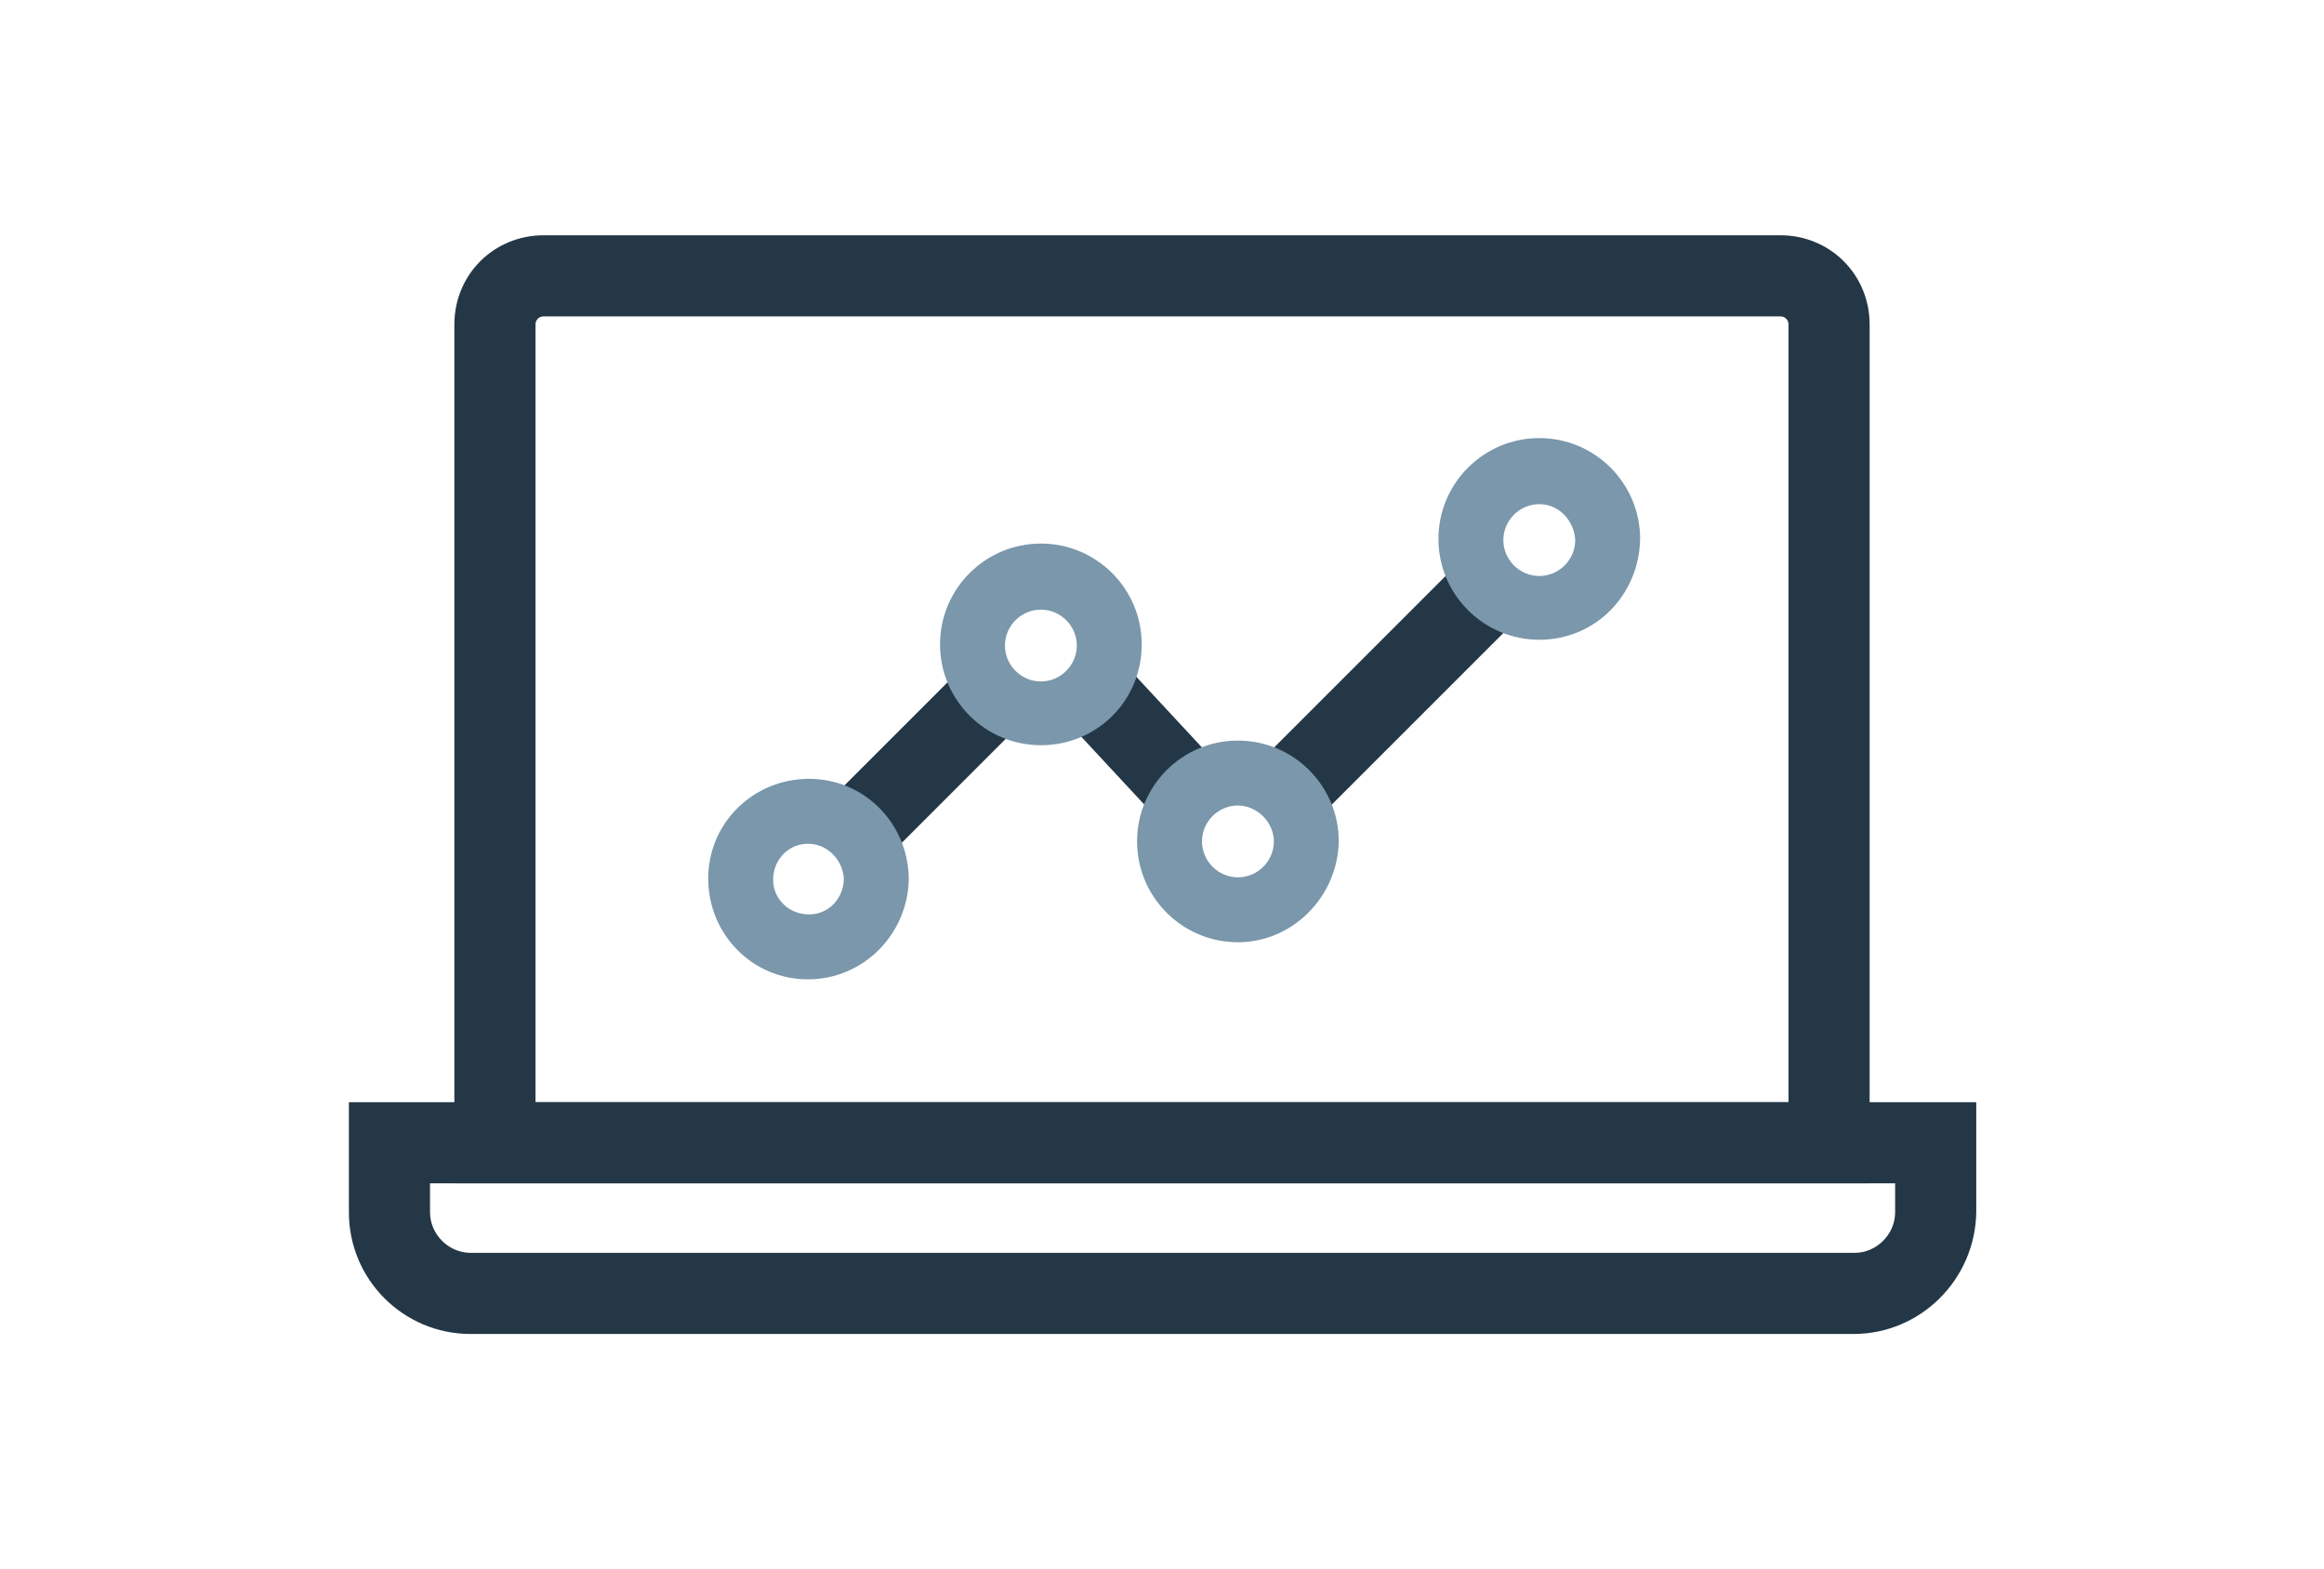
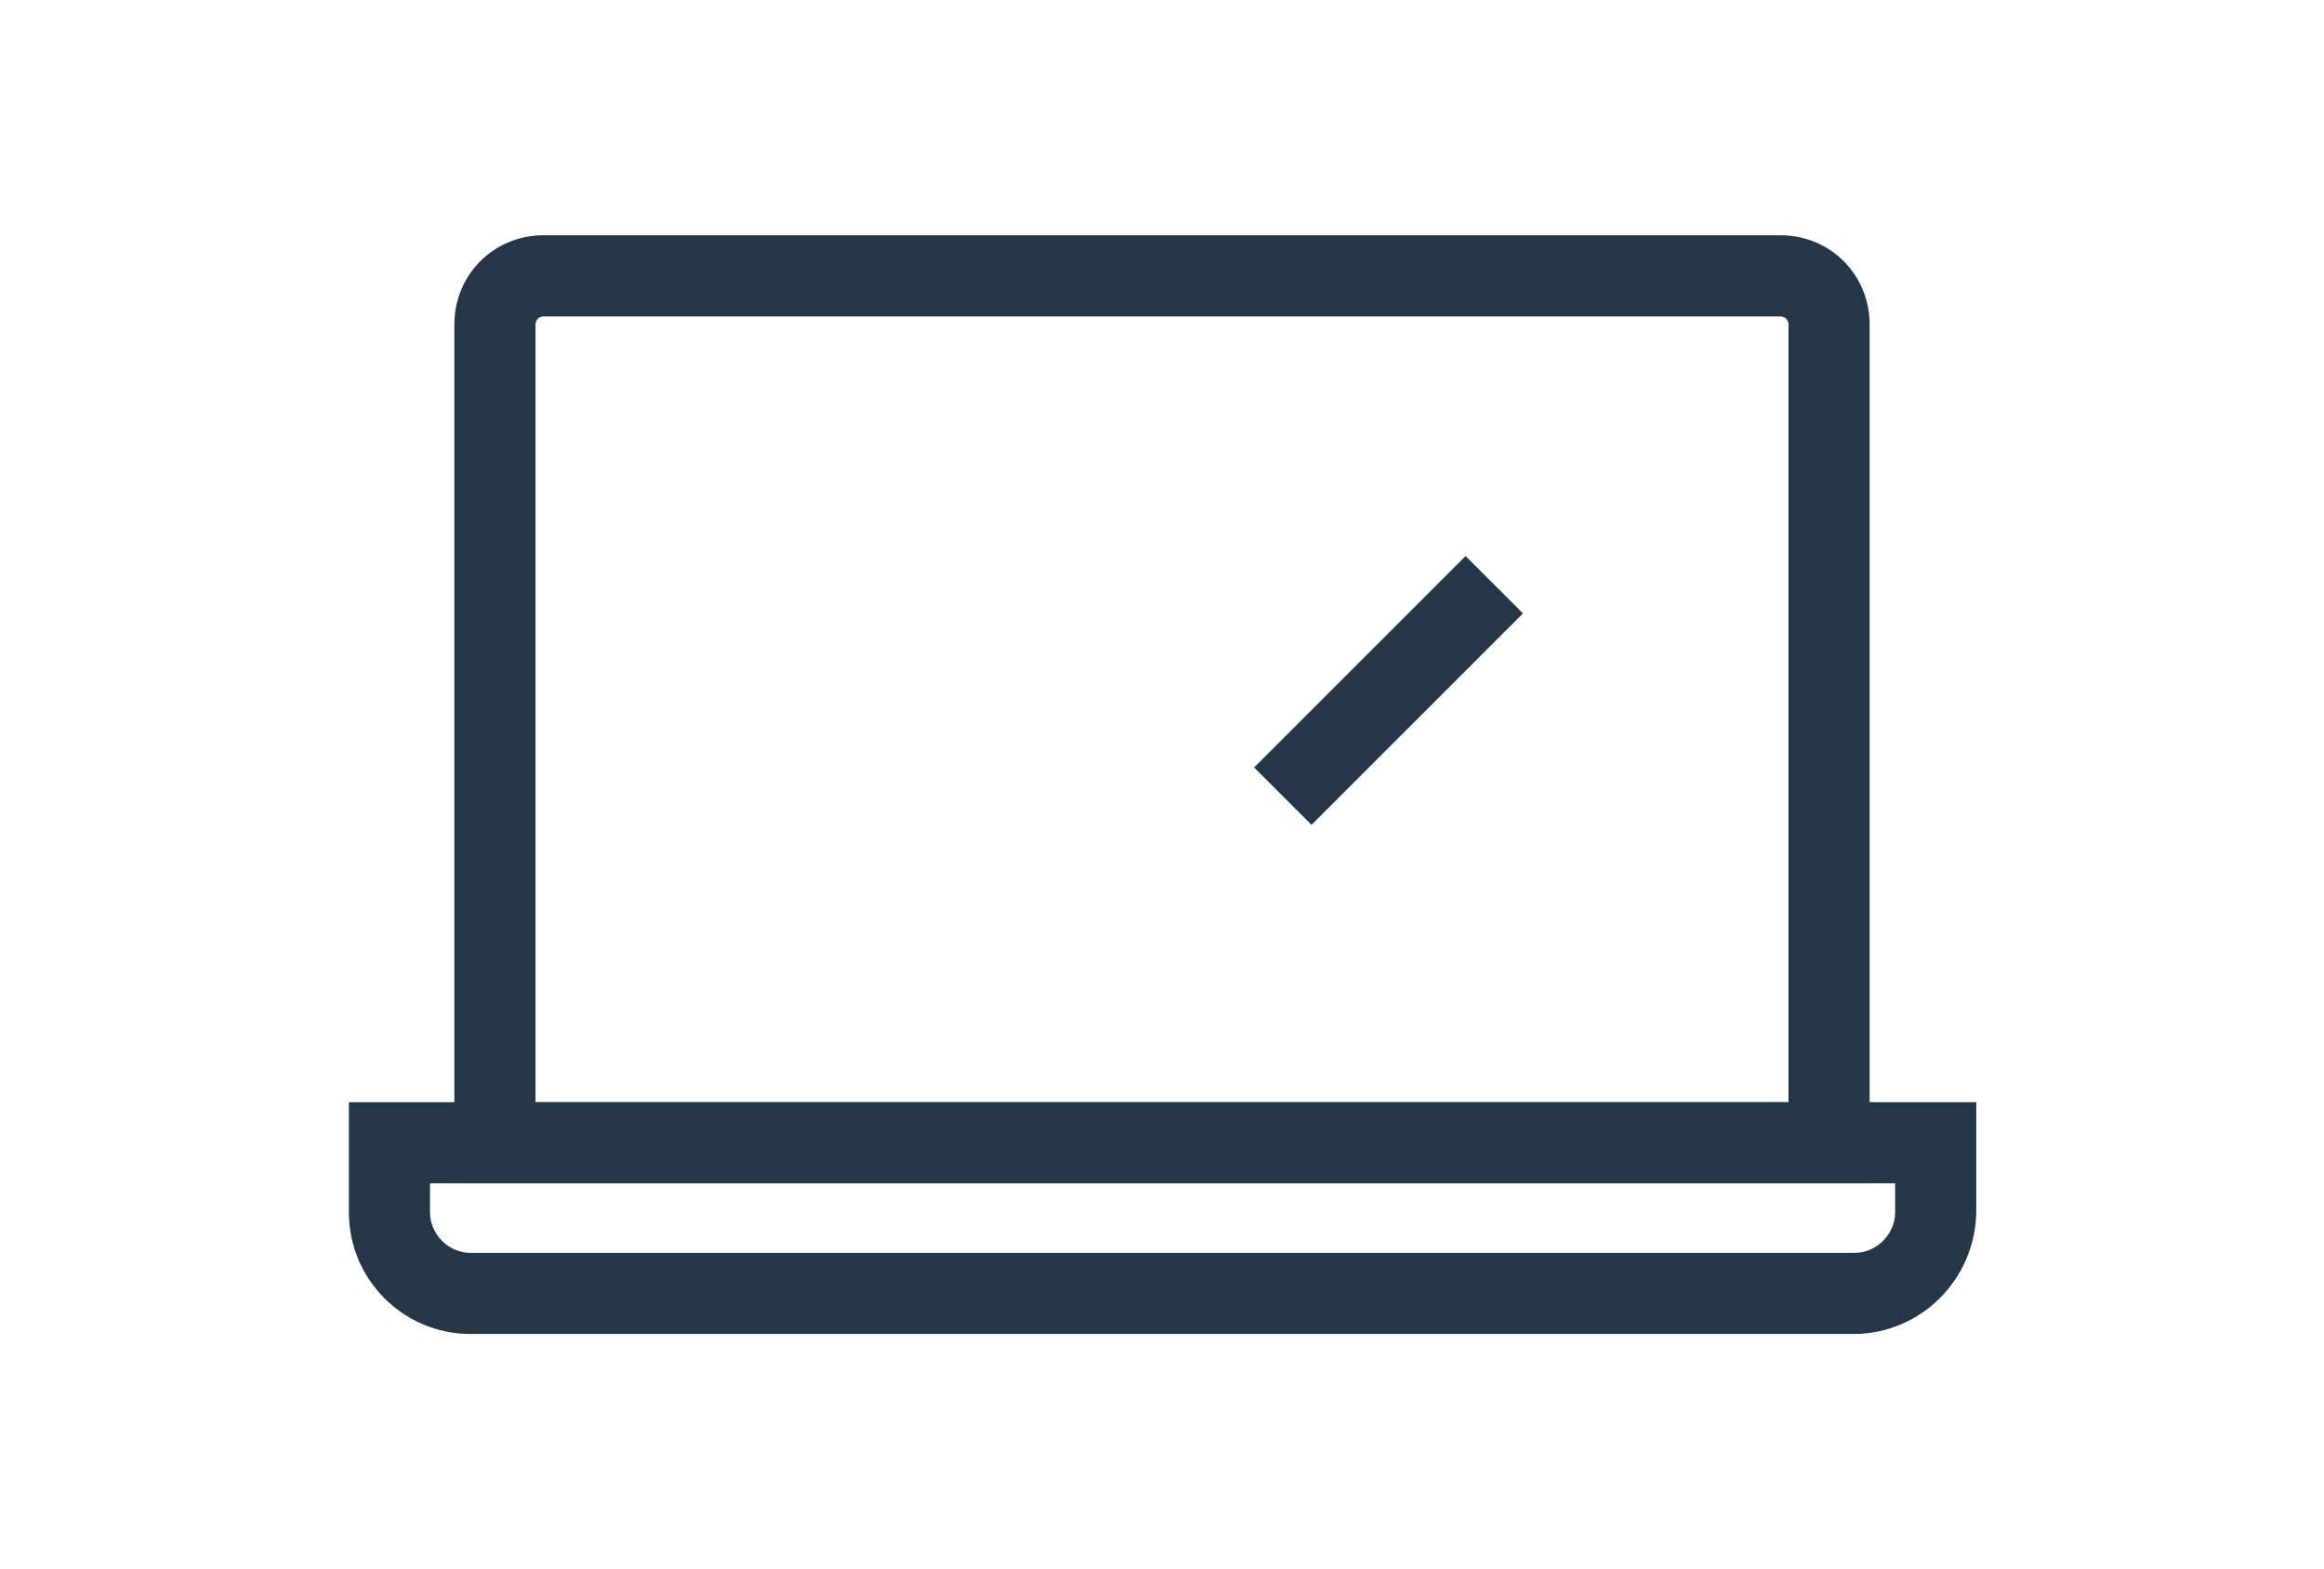
<svg xmlns="http://www.w3.org/2000/svg" version="1.1" id="Layer_1" x="0" y="0" viewBox="0 0 200.5 135.4" xml:space="preserve">
  <style>.st0{fill:#243746}</style>
  <path class="st0" d="M159.9 115.1H40.6c-5.8 0-10.5-4.7-10.5-10.5v-9.5h140.4v9.5c-.1 5.8-4.8 10.5-10.6 10.5zm-122.8-13v2.5c0 1.9 1.6 3.5 3.5 3.5H160c1.9 0 3.5-1.6 3.5-3.5v-2.5H37.1z" />
  <path class="st0" d="M161.3 102.1H39.2V28c0-4.3 3.4-7.7 7.7-7.7h106.7c4.3 0 7.7 3.4 7.7 7.7v74.1zm-115.1-7h108.1V28c0-.4-.3-.7-.7-.7H46.9c-.4 0-.7.3-.7.7v67.1z" />
  <path transform="rotate(-45.001 119.764 59.592)" class="st0" d="M106.9 56.1h25.8v7h-25.8z" />
-   <path transform="rotate(-42.881 98.62 64.138)" class="st0" d="M95.1 57.9h7v12.4h-7z" />
-   <path transform="rotate(-45.001 79.758 65.772)" class="st0" d="M71 62.3h17.5v7H71z" />
-   <path d="M69.7 84.5c-4.8 0-8.6-3.9-8.6-8.7 0-4.8 3.9-8.6 8.7-8.6 4.8 0 8.6 3.9 8.6 8.7-.1 4.7-3.9 8.6-8.7 8.6zm0-11.7c-1.7 0-3 1.4-3 3.1 0 1.7 1.4 3 3.1 3 1.7 0 3-1.4 3-3.1-.1-1.6-1.4-3-3.1-3zm20.1-8.5c-4.8 0-8.7-3.9-8.7-8.7s3.9-8.7 8.7-8.7c4.8 0 8.7 3.9 8.7 8.7 0 4.9-3.9 8.7-8.7 8.7zm0-11.7c-1.7 0-3.1 1.4-3.1 3.1s1.4 3.1 3.1 3.1 3.1-1.4 3.1-3.1c0-1.7-1.4-3.1-3.1-3.1zm17 28.7c-4.8 0-8.7-3.9-8.7-8.7 0-4.8 3.9-8.7 8.7-8.7 4.8 0 8.7 3.9 8.7 8.7-.1 4.8-4 8.7-8.7 8.7zm0-11.8c-1.7 0-3.1 1.4-3.1 3.1s1.4 3.1 3.1 3.1 3.1-1.4 3.1-3.1-1.5-3.1-3.1-3.1zm26-14.3c-4.8 0-8.7-3.9-8.7-8.7 0-4.8 3.9-8.7 8.7-8.7 4.8 0 8.7 3.9 8.7 8.7-.1 4.9-3.9 8.7-8.7 8.7zm0-11.7c-1.7 0-3.1 1.4-3.1 3.1s1.4 3.1 3.1 3.1 3.1-1.4 3.1-3.1c-.1-1.7-1.4-3.1-3.1-3.1z" fill="#7a97ab" />
</svg>